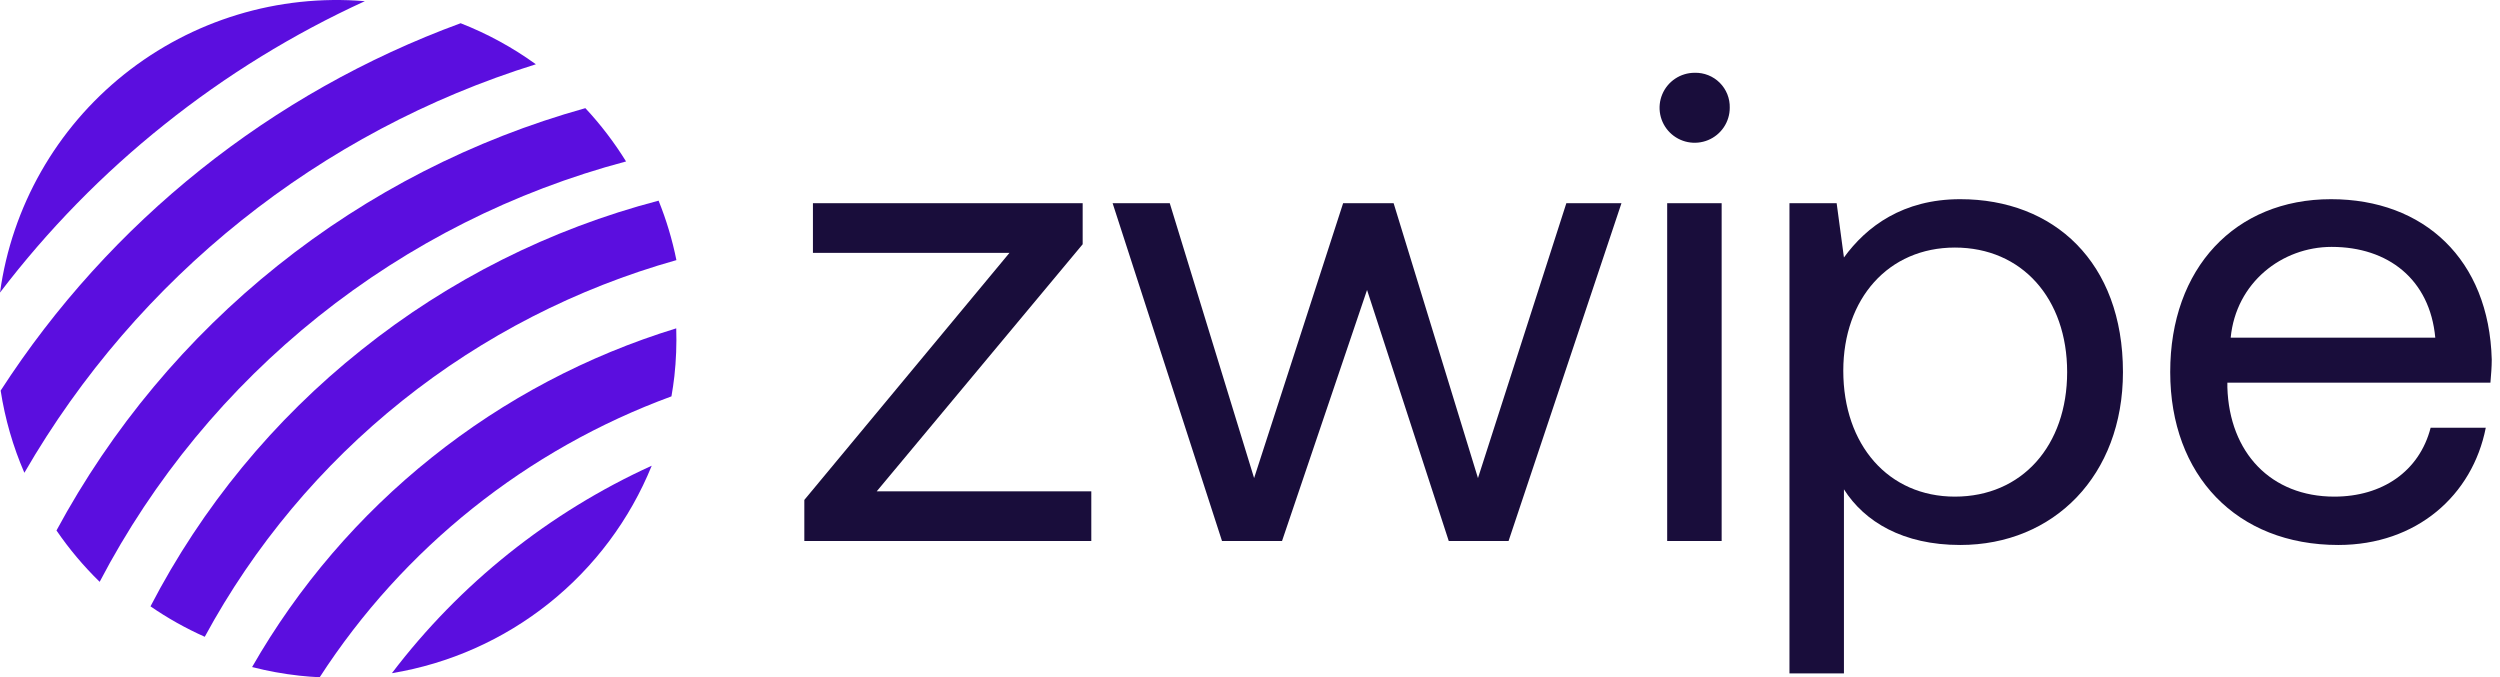
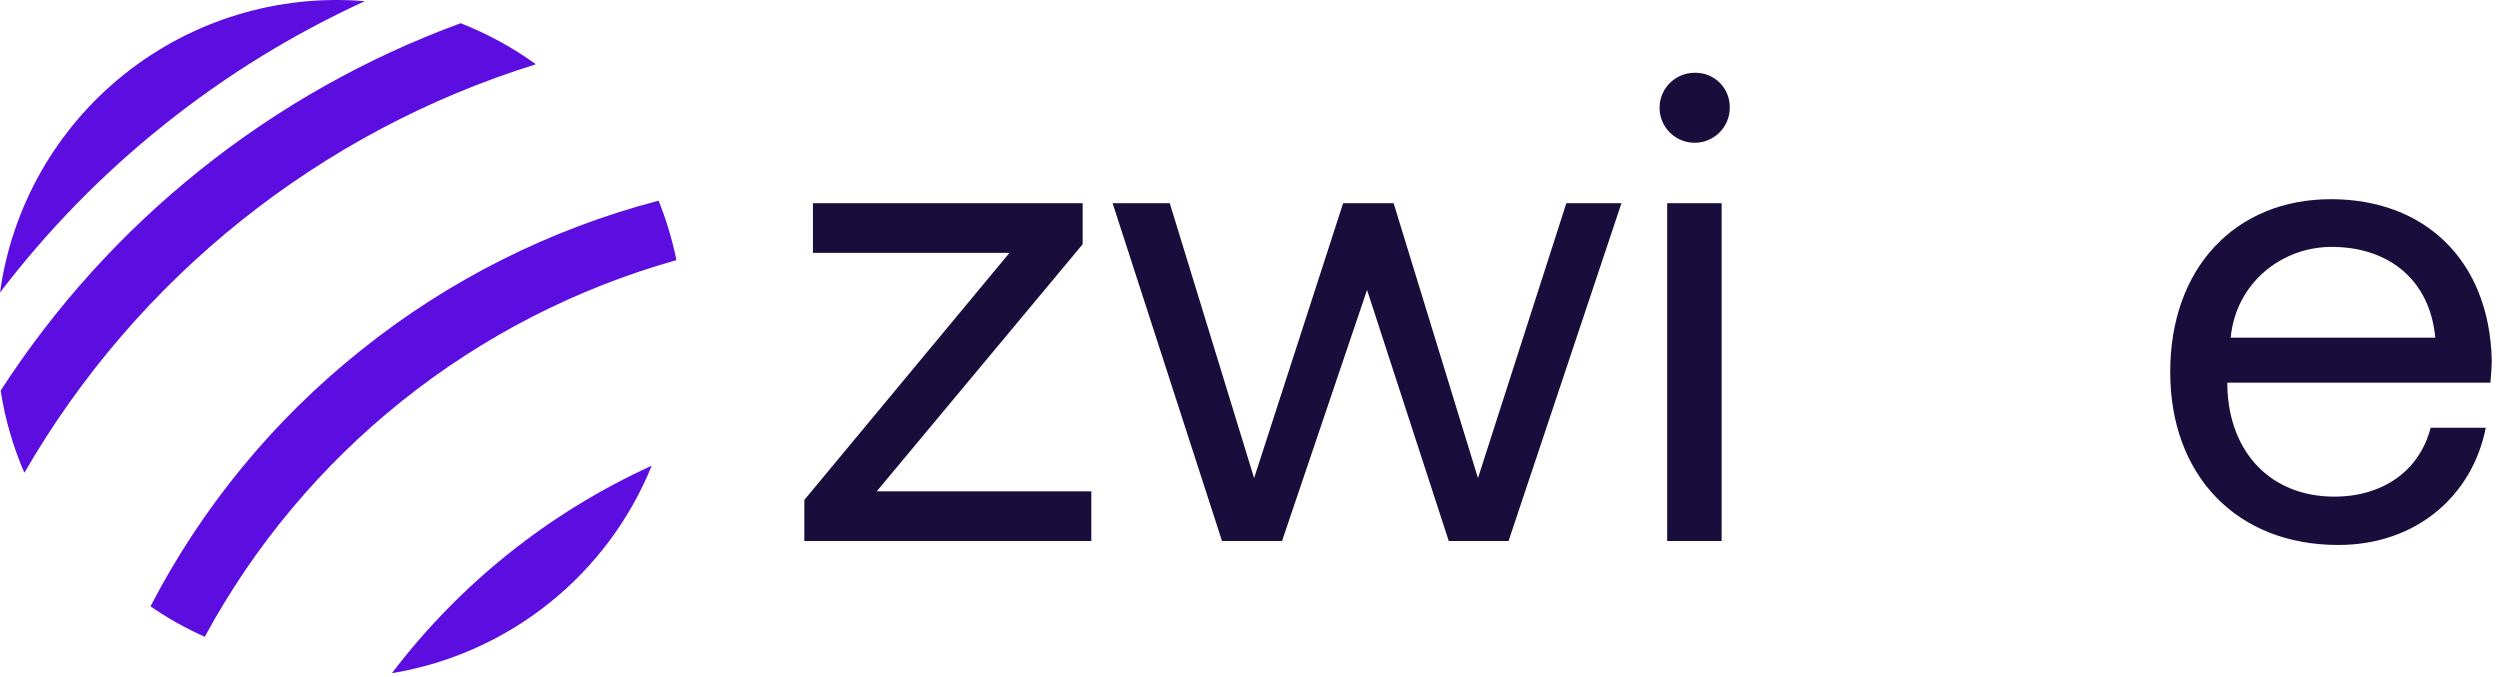
<svg xmlns="http://www.w3.org/2000/svg" width="299" height="81" viewBox="0 0 299 81" fill="none">
  <path d="M77.947 55.698C65.689 61.28 55.011 69.806 46.869 80.513C53.746 79.376 60.215 76.497 65.657 72.152C71.099 67.807 75.33 62.142 77.947 55.698Z" fill="#5B0EDF" />
-   <path d="M51.647 54.706C42.961 61.638 35.667 70.145 30.151 79.779C32.004 80.254 33.887 80.599 35.788 80.809C36.608 80.903 37.422 80.957 38.236 80.999C48.236 65.549 63.001 53.759 80.306 47.405C80.445 46.603 80.565 45.795 80.658 44.977C80.865 43.082 80.938 41.175 80.878 39.27C70.245 42.529 60.326 47.767 51.647 54.706Z" fill="#5B0EDF" />
  <path d="M43.228 41.848C32.751 50.191 24.155 60.641 18 72.519C20.046 73.93 22.218 75.149 24.489 76.16C30.388 65.267 38.42 55.667 48.11 47.928C57.8 40.19 68.95 34.471 80.898 31.111C80.409 28.68 79.696 26.299 78.767 23.999C65.796 27.395 53.686 33.476 43.228 41.848Z" fill="#5B0EDF" />
-   <path d="M6.754 63.444C8.269 65.656 9.999 67.713 11.92 69.587C18.34 57.308 27.253 46.497 38.092 37.841C48.931 29.185 61.458 22.874 74.876 19.309C73.467 17.03 71.837 14.895 70.008 12.935C56.599 16.678 44.085 23.081 33.217 31.761C22.348 40.44 13.347 51.217 6.754 63.447V63.444Z" fill="#5B0EDF" />
  <path d="M19.668 14.889C27.021 9.011 35.071 4.058 43.637 0.141C33.272 -0.723 22.97 2.409 14.852 8.892C6.734 15.376 1.418 24.716 0 34.991C5.702 27.509 12.308 20.758 19.668 14.889Z" fill="#5B0EDF" />
  <path d="M0.078 46.716C0.6 50.099 1.554 53.402 2.915 56.545C16.42 33.168 38.263 15.723 64.09 7.687C61.311 5.677 58.287 4.028 55.092 2.778C32.457 11.081 13.147 26.503 0.078 46.716Z" fill="#5B0EDF" />
  <path d="M129.487 24.299V29.212L104.856 58.763H130.52V64.706H96.197V59.793L120.734 30.242H97.227V24.299H129.487Z" fill="#190D3B" />
  <path d="M206.878 12.89C206.878 13.717 206.632 14.527 206.171 15.215C205.709 15.903 205.054 16.44 204.287 16.756C203.52 17.073 202.676 17.156 201.862 16.994C201.048 16.833 200.3 16.434 199.713 15.849C199.126 15.264 198.726 14.518 198.564 13.706C198.402 12.894 198.486 12.053 198.803 11.288C199.121 10.523 199.659 9.87 200.349 9.41C201.039 8.95 201.851 8.705 202.681 8.705C203.236 8.69 203.788 8.788 204.304 8.993C204.82 9.198 205.289 9.506 205.681 9.898C206.074 10.289 206.383 10.757 206.588 11.271C206.794 11.785 206.893 12.336 206.878 12.89ZM205.909 24.299V64.706H199.394V24.299H205.909Z" fill="#190D3B" />
-   <path d="M253.905 44.501C253.905 56.86 245.643 65.179 234.44 65.179C227.608 65.179 222.998 62.407 220.535 58.525V80.542H214.019V24.299H219.663L220.535 30.796C223.237 27.071 227.608 23.823 234.44 23.823C245.643 23.823 253.905 31.35 253.905 44.501ZM247.231 44.501C247.231 35.709 241.83 29.608 233.804 29.608C225.858 29.608 220.457 35.709 220.457 44.343C220.457 53.216 225.858 59.397 233.804 59.397C241.83 59.397 247.231 53.296 247.231 44.501Z" fill="#190D3B" />
  <path d="M278.787 23.823C289.909 23.823 297.697 31.034 298.013 42.998C298.013 43.867 297.936 44.82 297.855 45.769H266.393V46.323C266.632 54.169 271.636 59.397 279.184 59.397C284.905 59.397 289.354 56.387 290.704 51.156H297.299C295.711 59.239 289.034 65.179 279.659 65.179C267.503 65.179 259.558 56.86 259.558 44.501C259.545 32.065 267.332 23.823 278.787 23.823ZM291.259 40.383C290.613 33.41 285.619 29.528 278.865 29.528C272.908 29.528 267.426 33.806 266.79 40.383H291.259Z" fill="#190D3B" />
  <path d="M187.336 24.299L176.765 57.179L166.676 24.299H160.639L149.991 57.179L139.902 24.299H133.067L146.153 64.706H153.33L163.499 34.679L173.272 64.706H180.423L193.928 24.299H187.336Z" fill="#190D3B" />
</svg>